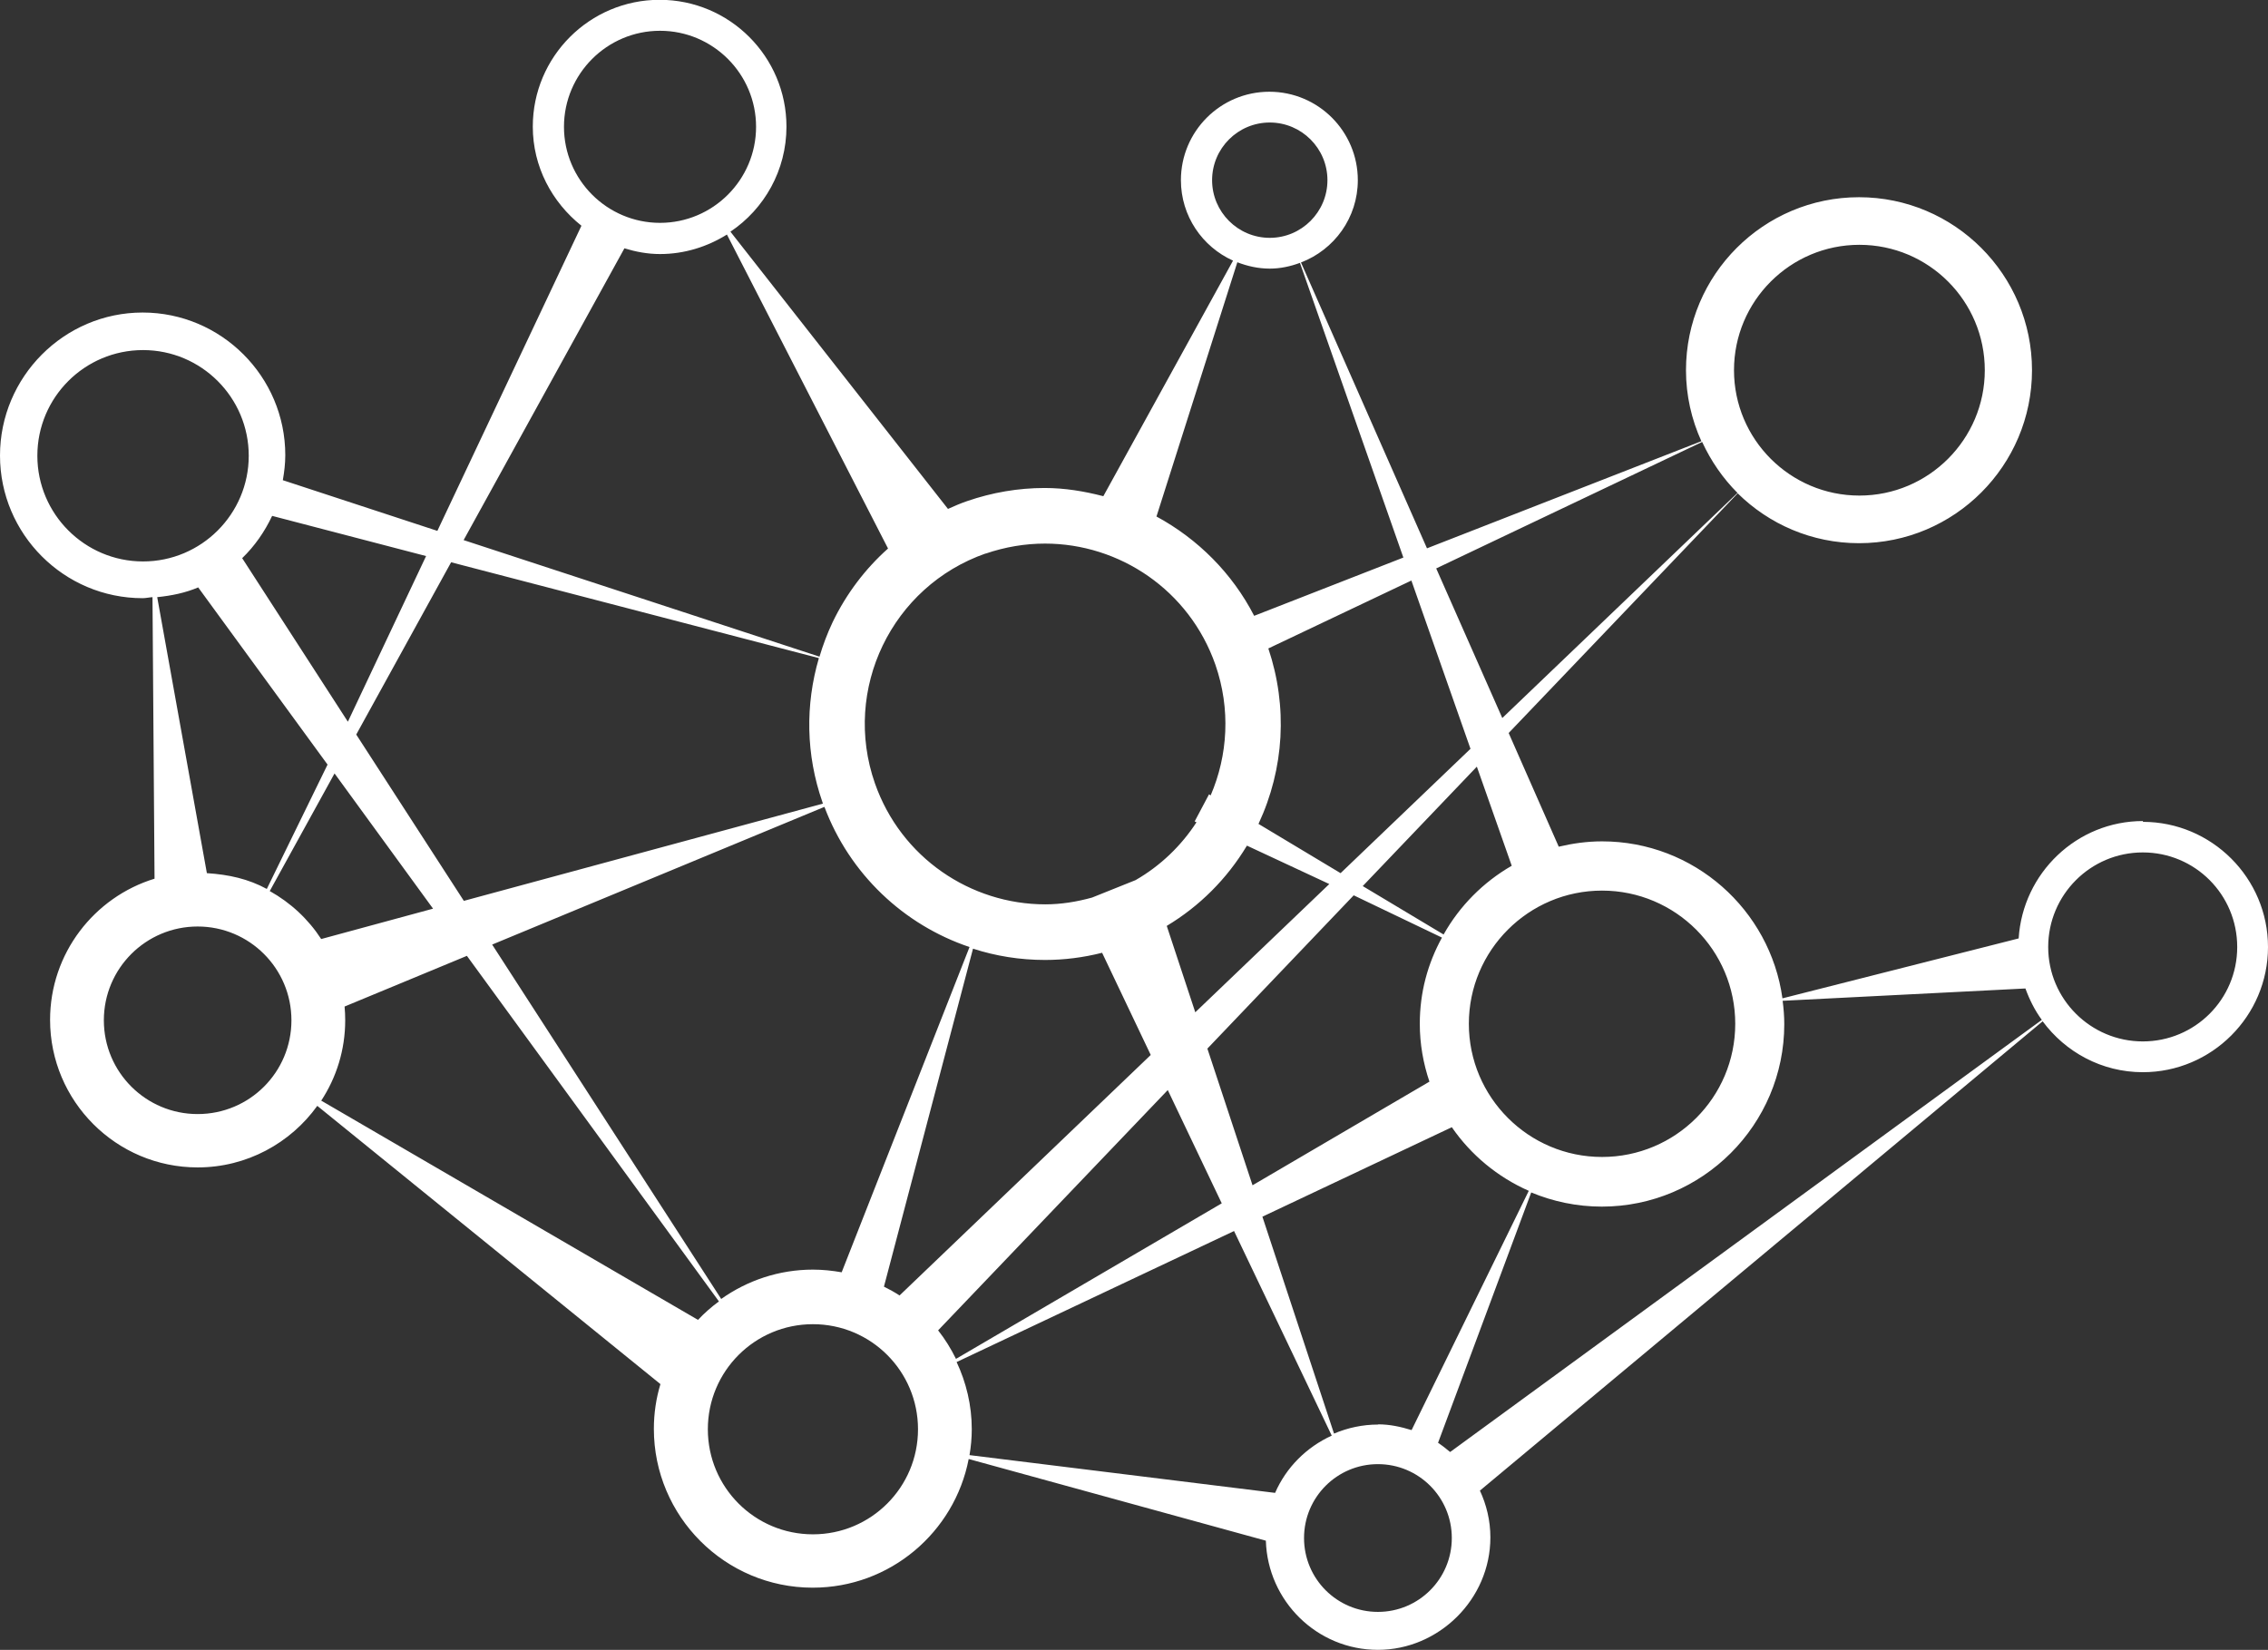
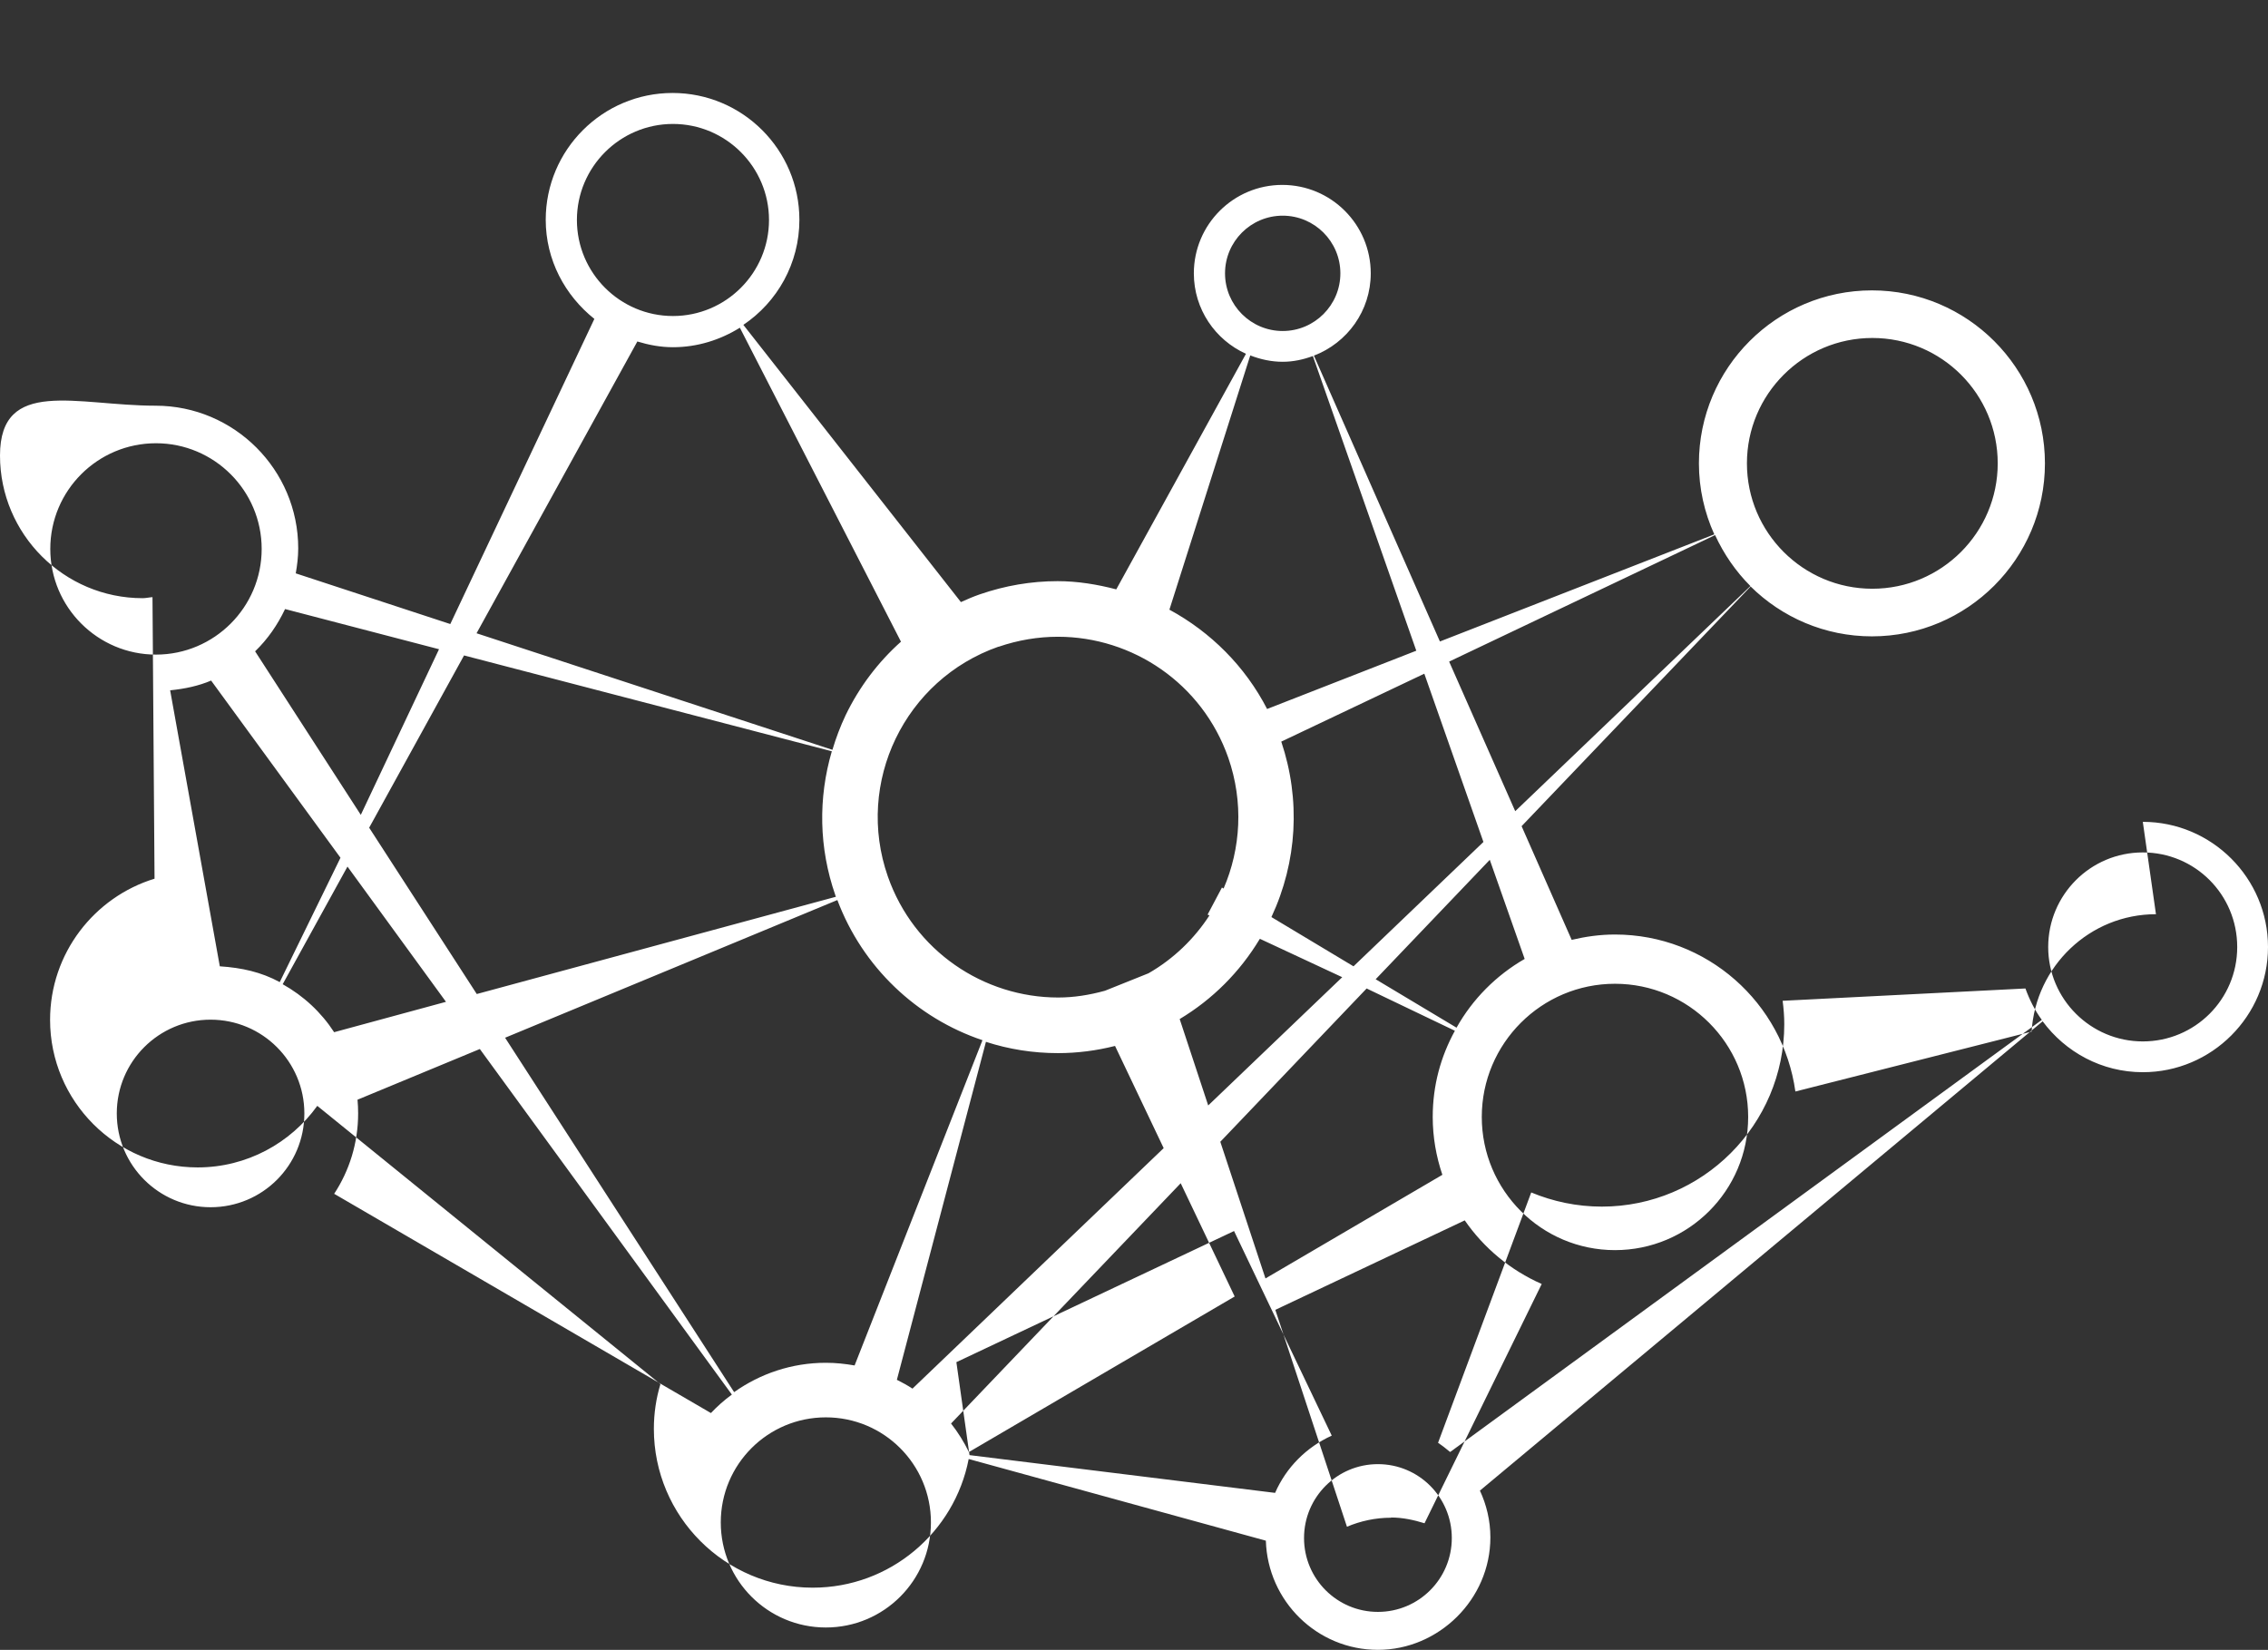
<svg xmlns="http://www.w3.org/2000/svg" id="Layer_2" data-name="Layer 2" viewBox="0 0 110.51 80.4">
  <rect x="0" y="0" width="110.51" height="80.4" fill="#333333" stroke="none" />
  <defs>
    <style>
      .cls-1 {
        fill: #fff;
      }
    </style>
  </defs>
  <g id="Layer_2-2" data-name="Layer 2">
    <g id="Layer_2-2" data-name="Layer 2-2">
      <g id="Layer_1-2" data-name="Layer 1-2">
-         <path class="cls-1" d="m104.41,50.75c-2.54,0-4.61-2.06-4.61-4.6s2.06-4.61,4.61-4.61,4.6,2.06,4.6,4.61-2.06,4.6-4.6,4.6m-33.75,20.01c-.19-.16-.38-.31-.59-.45l4.54-12.2c1.06.44,2.22.69,3.44.69,4.9,0,8.89-3.99,8.89-8.89,0-.38-.03-.76-.08-1.14l11.83-.6c.2.55.46,1.07.8,1.53l-28.82,21.05h-.01Zm-3.52,7.79c-1.99,0-3.6-1.61-3.6-3.6s1.61-3.6,3.6-3.6,3.6,1.61,3.6,3.6-1.61,3.6-3.6,3.6m-20.54-12.17l13.53-6.39,4.76,9.97c-1.23.56-2.22,1.55-2.76,2.79l-14.89-1.84c.07-.41.11-.83.11-1.26,0-1.17-.27-2.28-.74-3.28m-7,8.4c-2.83,0-5.12-2.29-5.12-5.12s2.29-5.12,5.12-5.12,5.12,2.29,5.12,5.12-2.29,5.12-5.12,5.12m-23.96-21.13c.74-1.13,1.17-2.47,1.17-3.92,0-.23-.01-.45-.03-.67l5.96-2.47,12.28,16.84c-.37.27-.71.57-1.02.9l-18.35-10.68s-.01,0,0,0Zm-6.02.65c-2.52,0-4.57-2.04-4.57-4.57s2.05-4.57,4.57-4.57,4.57,2.04,4.57,4.57-2.04,4.57-4.57,4.57m.03-25.66l6.3,8.63-2.96,6.06c-.9-.49-1.85-.7-2.92-.77l-2.42-13.45c.7-.07,1.38-.21,2.01-.48m-7.85-6.41c0-2.85,2.31-5.15,5.15-5.15s5.15,2.31,5.15,5.15-2.31,5.15-5.15,5.15-5.15-2.31-5.15-5.15m18.94,4.89l-3.81,8.07-5.15-7.97c.61-.59,1.09-1.28,1.46-2.06l7.51,1.96h-.01Zm9.66-15c.56.17,1.13.28,1.74.28,1.2,0,2.31-.36,3.26-.95l7.85,15.3c-1.11.99-2.03,2.2-2.7,3.59-.26.55-.47,1.11-.64,1.68l-17.34-5.68,7.83-14.21h0Zm-2.94-5.92c0-2.58,2.1-4.68,4.68-4.68s4.68,2.1,4.68,4.68-2.1,4.68-4.68,4.68-4.68-2.1-4.68-4.68m20.54,20.8c.96-.33,1.94-.49,2.9-.49,3.63,0,7.03,2.27,8.3,5.9.75,2.16.61,4.42-.23,6.37l-.08-.05-.7,1.32.09.04c-.74,1.14-1.75,2.12-2.97,2.82l-2.12.85c-.76.21-1.52.33-2.28.33-3.63,0-7.03-2.27-8.3-5.9-1.6-4.58.82-9.6,5.4-11.2m12.26-14.19c.49.19,1.02.31,1.58.31.52,0,1.01-.11,1.47-.28l5.04,14.36-7.27,2.84c-1.07-2.08-2.75-3.75-4.76-4.84,0,0,3.94-12.39,3.94-12.39Zm-1.23-4c0-1.55,1.26-2.81,2.81-2.81s2.81,1.26,2.81,2.81-1.26,2.81-2.81,2.81-2.81-1.26-2.81-2.81m23.88,12.76c.43.93,1.01,1.77,1.72,2.48l-11.46,10.97-3.22-7.29,12.95-6.16h.01Zm7.66-9.61c3.38,0,6.11,2.74,6.11,6.11s-2.74,6.11-6.11,6.11-6.11-2.74-6.11-6.11,2.74-6.11,6.11-6.11m-16.94,30.26c-1.39.8-2.54,1.96-3.32,3.35l-3.94-2.36,5.56-5.82s1.7,4.83,1.7,4.83Zm-14.83,8.91l7.13-7.47,4.3,2.06c-.69,1.26-1.08,2.66-1.08,4.2,0,.99.17,1.93.47,2.82l-8.62,5.05-2.2-6.66Zm-1.93,2.02l2.63,5.52-12.95,7.58c-.24-.49-.53-.96-.87-1.39,0,0,11.19-11.71,11.19-11.71Zm4.9-21.52l6.97-3.31,2.88,8.2-6.33,6.06-4-2.4c1.26-2.7,1.43-5.72.48-8.55m-1.04,9.61l4.01,1.87-6.53,6.25-1.39-4.21c1.6-.96,2.93-2.29,3.9-3.9m-13.34,5.01c1.11.36,2.29.55,3.51.55.94,0,1.87-.12,2.78-.35l2.37,4.98-12.24,11.72c-.24-.16-.5-.3-.76-.43,0,0,4.34-16.47,4.34-16.47Zm-30.05-10.44l4.62-8.39,17.92,4.67c-.67,2.29-.63,4.71.17,7.01,0,.03.02.05.03.08l-17.5,4.74-5.24-8.1h0Zm-4.21,7.62l3.15-5.72,4.8,6.59-5.45,1.48c-.63-.97-1.49-1.77-2.51-2.34m22,19.88l-11.16-17.27,16.19-6.71c1.23,3.27,3.86,5.75,7.07,6.83l-6.23,15.85c-.46-.08-.92-.13-1.4-.13-1.66,0-3.2.53-4.47,1.43m32.01,6.12c-.76,0-1.49.16-2.15.44l-3.49-10.57,9.23-4.36c.93,1.35,2.23,2.43,3.75,3.1l-5.71,11.66c-.52-.16-1.06-.28-1.63-.28m17.4-19.52c0,3.59-2.91,6.49-6.49,6.49s-6.49-2.91-6.49-6.49,2.91-6.49,6.49-6.49,6.49,2.91,6.49,6.49m19.87-9.88c-3.23,0-5.86,2.54-6.06,5.72l-11.51,2.92c-.6-4.32-4.31-7.65-8.79-7.65-.73,0-1.43.1-2.11.26l-2.44-5.54,11.16-11.68c1.52,1.5,3.61,2.43,5.91,2.43,4.65,0,8.43-3.78,8.43-8.43s-3.78-8.43-8.43-8.43-8.43,3.78-8.43,8.43c0,1.23.27,2.4.75,3.46l-13.37,5.22-6.14-13.93c1.62-.62,2.77-2.18,2.77-4.01,0-2.38-1.93-4.31-4.31-4.31s-4.31,1.93-4.31,4.31c0,1.75,1.05,3.25,2.54,3.92l-6.32,11.48c-.92-.24-1.88-.4-2.86-.4-1.29,0-2.56.22-3.78.64-.32.11-.62.24-.93.38l-10.6-13.51c1.65-1.11,2.73-2.99,2.73-5.12,0-3.41-2.77-6.18-6.18-6.18s-6.18,2.77-6.18,6.18c0,1.96.94,3.69,2.37,4.83l-7.02,14.87-7.53-2.47c.07-.4.12-.8.12-1.22,0-3.83-3.12-6.95-6.95-6.95S0,18.37,0,22.2s3.12,6.95,6.95,6.95c.16,0,.32-.04.48-.05l.1,13.72c-2.94.9-5.09,3.64-5.09,6.88,0,3.96,3.22,7.19,7.19,7.19,2.4,0,4.53-1.19,5.83-3l16.72,13.56c-.21.69-.32,1.43-.32,2.18,0,4.27,3.47,7.74,7.74,7.74,3.77,0,6.91-2.7,7.6-6.27l14.48,3.98c.09,2.95,2.5,5.32,5.46,5.32s5.48-2.46,5.48-5.48c0-.82-.19-1.59-.51-2.28l27.42-22.87c1.11,1.5,2.88,2.48,4.88,2.48,3.36,0,6.1-2.74,6.1-6.1s-2.74-6.1-6.1-6.1" />
+         <path class="cls-1" d="m104.41,50.75c-2.54,0-4.61-2.06-4.61-4.6s2.06-4.61,4.61-4.61,4.6,2.06,4.6,4.61-2.06,4.6-4.6,4.6m-33.75,20.01c-.19-.16-.38-.31-.59-.45l4.54-12.2c1.06.44,2.22.69,3.44.69,4.9,0,8.89-3.99,8.89-8.89,0-.38-.03-.76-.08-1.14l11.83-.6c.2.55.46,1.07.8,1.53l-28.82,21.05h-.01Zm-3.52,7.79c-1.99,0-3.6-1.61-3.6-3.6s1.61-3.6,3.6-3.6,3.6,1.61,3.6,3.6-1.61,3.6-3.6,3.6m-20.54-12.17l13.53-6.39,4.76,9.97c-1.23.56-2.22,1.55-2.76,2.79l-14.89-1.84m-7,8.4c-2.83,0-5.12-2.29-5.12-5.12s2.29-5.12,5.12-5.12,5.12,2.29,5.12,5.12-2.29,5.12-5.12,5.12m-23.96-21.13c.74-1.13,1.17-2.47,1.17-3.92,0-.23-.01-.45-.03-.67l5.96-2.47,12.28,16.84c-.37.27-.71.57-1.02.9l-18.35-10.68s-.01,0,0,0Zm-6.02.65c-2.52,0-4.57-2.04-4.57-4.57s2.05-4.57,4.57-4.57,4.57,2.04,4.57,4.57-2.04,4.57-4.57,4.57m.03-25.66l6.3,8.63-2.96,6.06c-.9-.49-1.85-.7-2.92-.77l-2.42-13.45c.7-.07,1.38-.21,2.01-.48m-7.85-6.41c0-2.85,2.31-5.15,5.15-5.15s5.15,2.31,5.15,5.15-2.31,5.15-5.15,5.15-5.15-2.31-5.15-5.15m18.94,4.89l-3.81,8.07-5.15-7.97c.61-.59,1.09-1.28,1.46-2.06l7.51,1.96h-.01Zm9.66-15c.56.17,1.13.28,1.74.28,1.2,0,2.31-.36,3.26-.95l7.85,15.3c-1.11.99-2.03,2.2-2.7,3.59-.26.55-.47,1.11-.64,1.68l-17.34-5.68,7.83-14.21h0Zm-2.94-5.92c0-2.58,2.1-4.68,4.68-4.68s4.68,2.1,4.68,4.68-2.1,4.68-4.68,4.68-4.68-2.1-4.68-4.68m20.54,20.8c.96-.33,1.94-.49,2.9-.49,3.63,0,7.03,2.27,8.3,5.9.75,2.16.61,4.42-.23,6.37l-.08-.05-.7,1.32.09.04c-.74,1.14-1.75,2.12-2.97,2.82l-2.12.85c-.76.21-1.52.33-2.28.33-3.63,0-7.03-2.27-8.3-5.9-1.6-4.58.82-9.6,5.4-11.2m12.26-14.19c.49.19,1.02.31,1.58.31.52,0,1.01-.11,1.47-.28l5.04,14.36-7.27,2.84c-1.07-2.08-2.75-3.75-4.76-4.84,0,0,3.94-12.39,3.94-12.39Zm-1.23-4c0-1.55,1.26-2.81,2.81-2.81s2.81,1.26,2.81,2.81-1.26,2.81-2.81,2.81-2.81-1.26-2.81-2.81m23.88,12.76c.43.93,1.01,1.77,1.72,2.48l-11.46,10.97-3.22-7.29,12.95-6.16h.01Zm7.66-9.61c3.38,0,6.11,2.74,6.11,6.11s-2.74,6.11-6.11,6.11-6.11-2.74-6.11-6.11,2.74-6.11,6.11-6.11m-16.94,30.26c-1.39.8-2.54,1.96-3.32,3.35l-3.94-2.36,5.56-5.82s1.7,4.83,1.7,4.83Zm-14.83,8.91l7.13-7.47,4.3,2.06c-.69,1.26-1.08,2.66-1.08,4.2,0,.99.17,1.93.47,2.82l-8.62,5.05-2.2-6.66Zm-1.93,2.02l2.63,5.52-12.95,7.58c-.24-.49-.53-.96-.87-1.39,0,0,11.19-11.71,11.19-11.71Zm4.9-21.52l6.97-3.31,2.88,8.2-6.33,6.06-4-2.4c1.26-2.7,1.43-5.72.48-8.55m-1.04,9.61l4.01,1.87-6.53,6.25-1.39-4.21c1.6-.96,2.93-2.29,3.9-3.9m-13.34,5.01c1.11.36,2.29.55,3.51.55.94,0,1.87-.12,2.78-.35l2.37,4.98-12.24,11.72c-.24-.16-.5-.3-.76-.43,0,0,4.34-16.47,4.34-16.47Zm-30.05-10.44l4.62-8.39,17.92,4.67c-.67,2.29-.63,4.71.17,7.01,0,.03.02.05.03.08l-17.5,4.74-5.24-8.1h0Zm-4.21,7.62l3.15-5.72,4.8,6.59-5.45,1.48c-.63-.97-1.49-1.77-2.51-2.34m22,19.88l-11.16-17.27,16.19-6.71c1.23,3.27,3.86,5.75,7.07,6.83l-6.23,15.85c-.46-.08-.92-.13-1.4-.13-1.66,0-3.2.53-4.47,1.43m32.01,6.12c-.76,0-1.49.16-2.15.44l-3.49-10.57,9.23-4.36c.93,1.35,2.23,2.43,3.75,3.1l-5.71,11.66c-.52-.16-1.06-.28-1.63-.28m17.4-19.52c0,3.59-2.91,6.49-6.49,6.49s-6.49-2.91-6.49-6.49,2.91-6.49,6.49-6.49,6.49,2.91,6.49,6.49m19.87-9.88c-3.23,0-5.86,2.54-6.06,5.72l-11.51,2.92c-.6-4.32-4.31-7.65-8.79-7.65-.73,0-1.43.1-2.11.26l-2.44-5.54,11.16-11.68c1.52,1.5,3.61,2.43,5.91,2.43,4.65,0,8.43-3.78,8.43-8.43s-3.78-8.43-8.43-8.43-8.43,3.78-8.43,8.43c0,1.23.27,2.4.75,3.46l-13.37,5.22-6.14-13.93c1.62-.62,2.77-2.18,2.77-4.01,0-2.38-1.93-4.31-4.31-4.31s-4.31,1.93-4.31,4.31c0,1.75,1.05,3.25,2.54,3.92l-6.32,11.48c-.92-.24-1.88-.4-2.86-.4-1.29,0-2.56.22-3.78.64-.32.11-.62.24-.93.38l-10.6-13.51c1.65-1.11,2.73-2.99,2.73-5.12,0-3.41-2.77-6.18-6.18-6.18s-6.18,2.77-6.18,6.18c0,1.96.94,3.69,2.37,4.83l-7.02,14.87-7.53-2.47c.07-.4.12-.8.12-1.22,0-3.83-3.12-6.95-6.95-6.95S0,18.37,0,22.2s3.12,6.95,6.95,6.95c.16,0,.32-.04.48-.05l.1,13.72c-2.94.9-5.09,3.64-5.09,6.88,0,3.96,3.22,7.19,7.19,7.19,2.4,0,4.53-1.19,5.83-3l16.72,13.56c-.21.69-.32,1.43-.32,2.18,0,4.27,3.47,7.74,7.74,7.74,3.77,0,6.91-2.7,7.6-6.27l14.48,3.98c.09,2.95,2.5,5.32,5.46,5.32s5.48-2.46,5.48-5.48c0-.82-.19-1.59-.51-2.28l27.42-22.87c1.11,1.5,2.88,2.48,4.88,2.48,3.36,0,6.1-2.74,6.1-6.1s-2.74-6.1-6.1-6.1" />
      </g>
    </g>
  </g>
</svg>